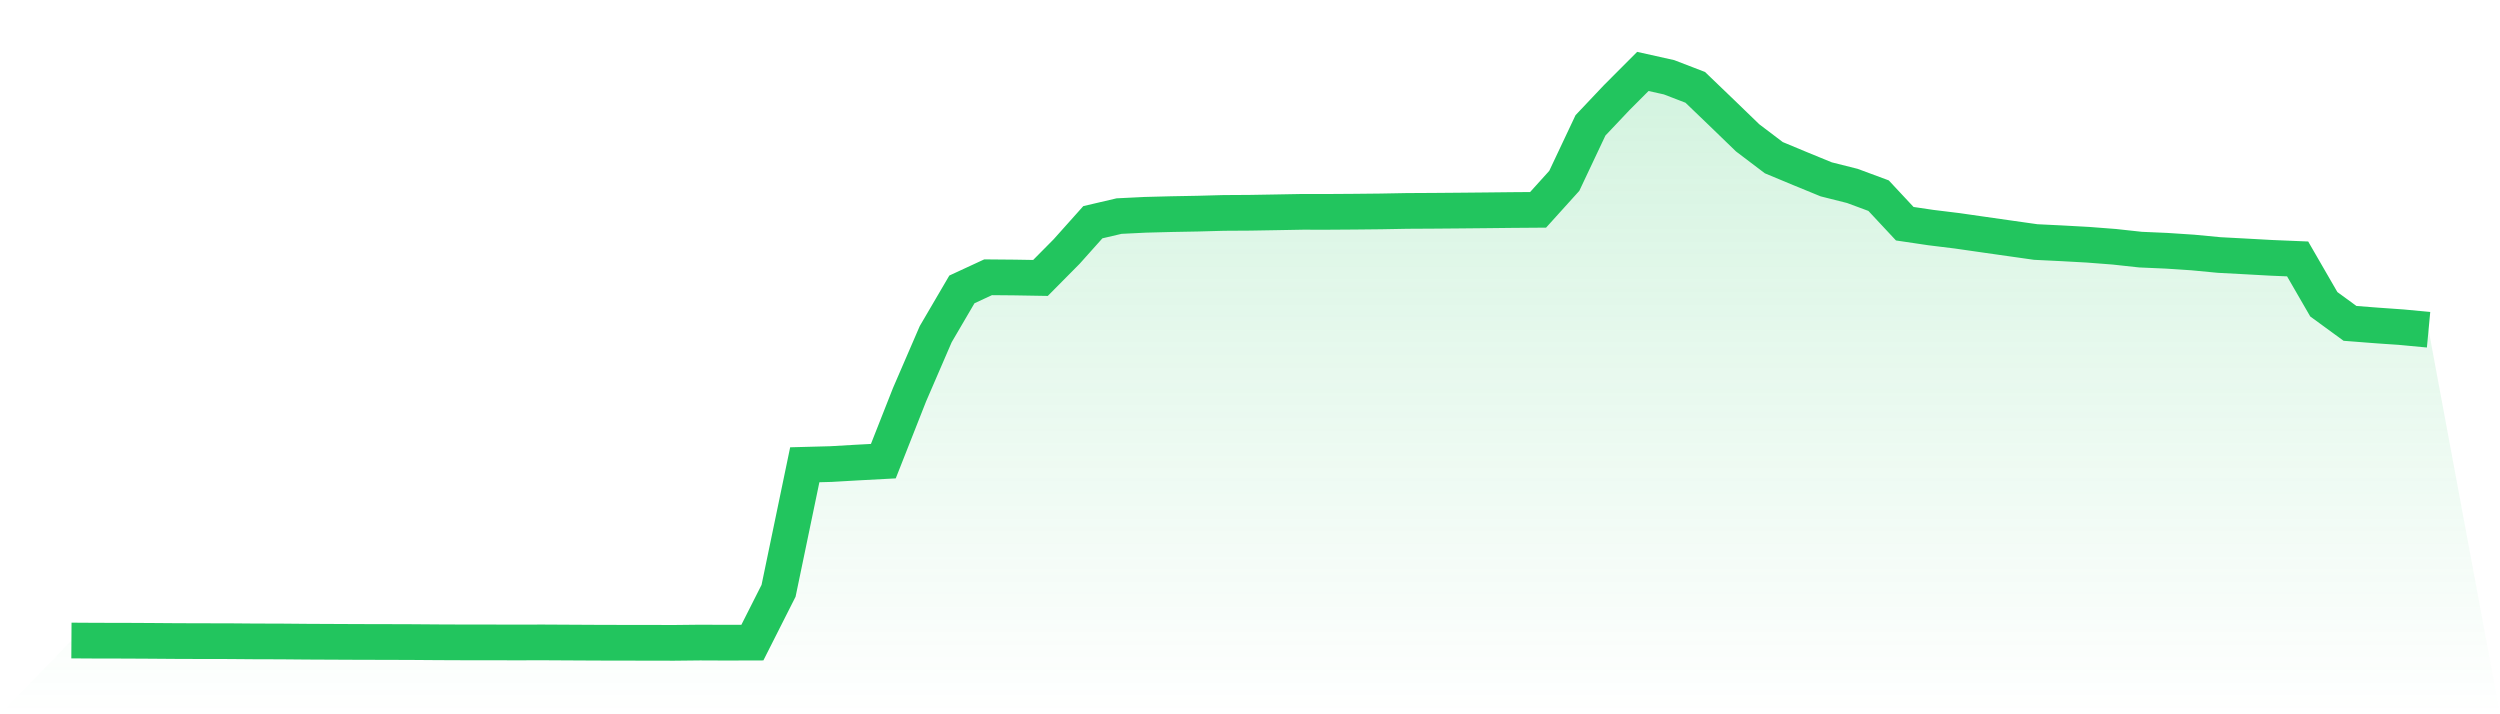
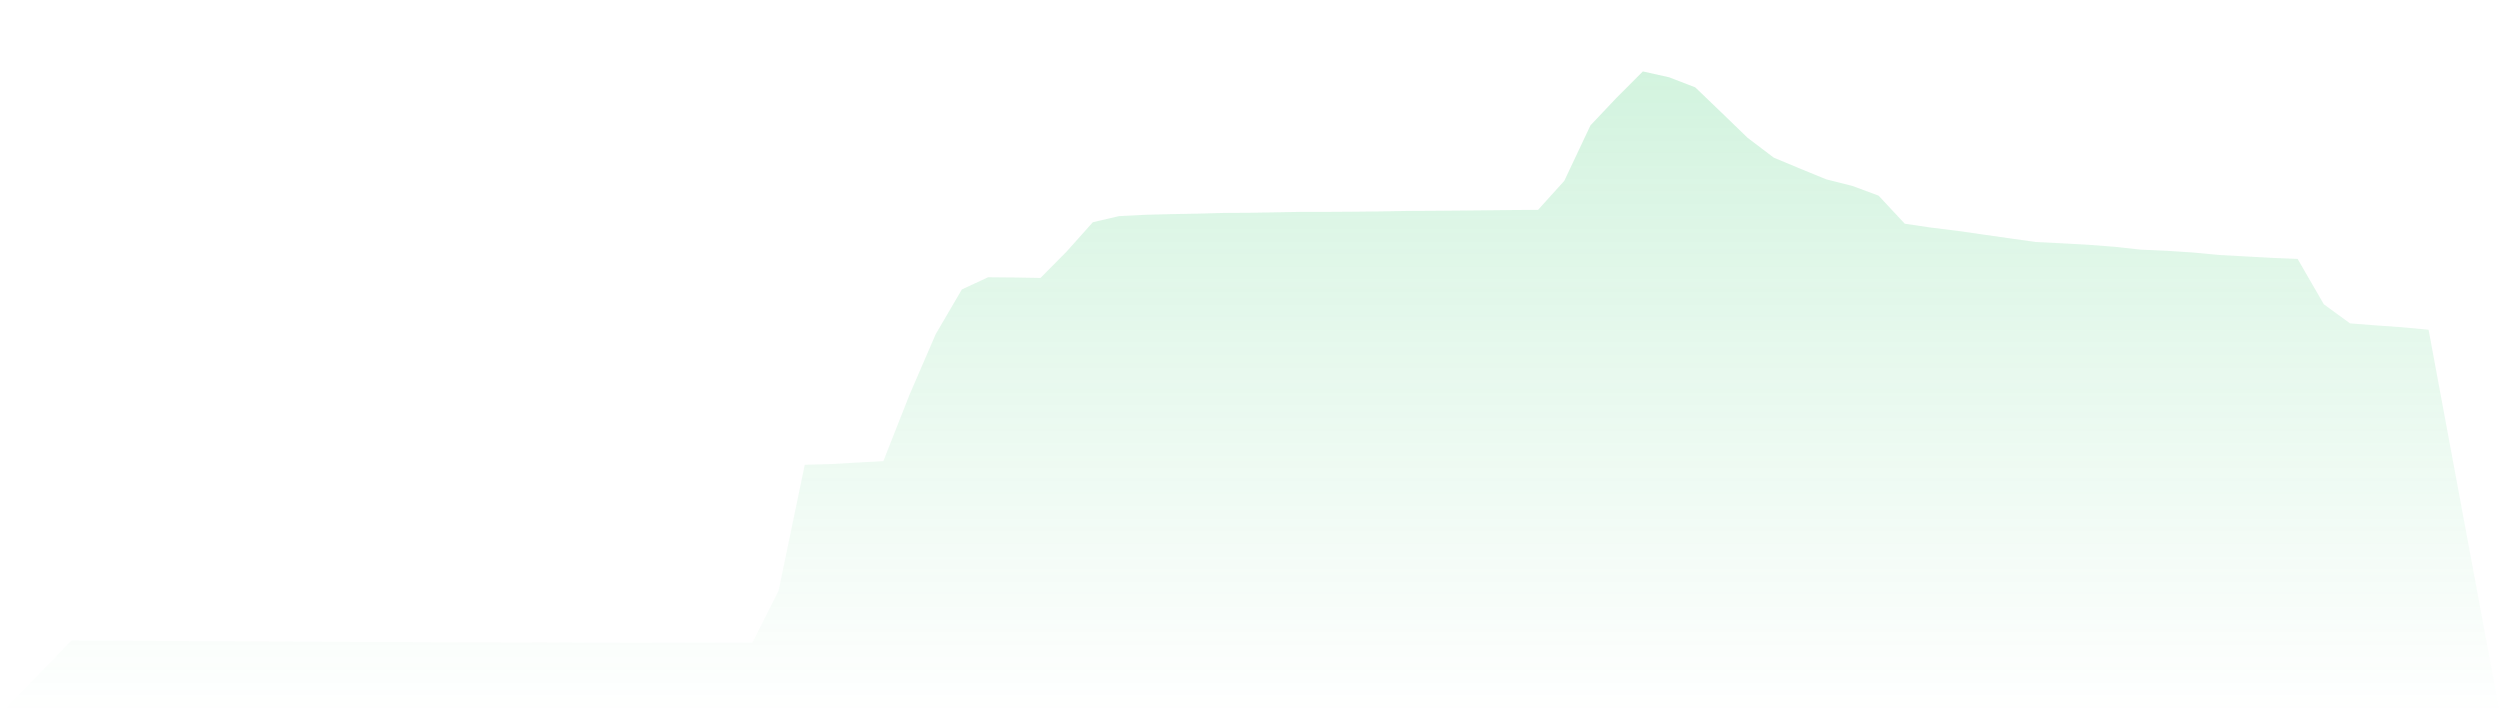
<svg xmlns="http://www.w3.org/2000/svg" viewBox="0 0 140 40">
  <defs>
    <linearGradient id="gradient" x1="0" x2="0" y1="0" y2="1">
      <stop offset="0%" stop-color="#22c55e" stop-opacity="0.2" />
      <stop offset="100%" stop-color="#22c55e" stop-opacity="0" />
    </linearGradient>
  </defs>
-   <path d="M4,35.869 L4,35.869 L5.467,35.878 L6.933,35.88 L8.4,35.888 L9.867,35.899 L11.333,35.904 L12.8,35.906 L14.267,35.918 L15.733,35.922 L17.2,35.935 L18.667,35.942 L20.133,35.949 L21.6,35.952 L23.067,35.957 L24.533,35.968 L26,35.974 L27.467,35.975 L28.933,35.978 L30.4,35.975 L31.867,35.983 L33.333,35.991 L34.8,35.995 L36.267,35.996 L37.733,36 L39.2,35.984 L40.667,35.99 L42.133,35.986 L43.6,33.083 L45.067,26.027 L46.533,25.988 L48,25.903 L49.467,25.825 L50.933,22.106 L52.4,18.712 L53.867,16.206 L55.333,15.527 L56.8,15.54 L58.267,15.565 L59.733,14.085 L61.2,12.444 L62.667,12.101 L64.133,12.029 L65.6,11.991 L67.067,11.964 L68.533,11.924 L70,11.915 L71.467,11.89 L72.933,11.863 L74.4,11.864 L75.867,11.854 L77.333,11.839 L78.8,11.812 L80.267,11.804 L81.733,11.792 L83.2,11.778 L84.667,11.762 L86.133,11.751 L87.6,10.127 L89.067,7.02 L90.533,5.47 L92,4 L93.467,4.327 L94.933,4.891 L96.4,6.3 L97.867,7.719 L99.333,8.83 L100.8,9.441 L102.267,10.043 L103.733,10.412 L105.2,10.956 L106.667,12.528 L108.133,12.745 L109.6,12.925 L111.067,13.136 L112.533,13.345 L114,13.553 L115.467,13.625 L116.933,13.706 L118.4,13.819 L119.867,13.979 L121.333,14.043 L122.8,14.14 L124.267,14.28 L125.733,14.358 L127.2,14.439 L128.667,14.5 L130.133,17.038 L131.6,18.109 L133.067,18.223 L134.533,18.327 L136,18.465 L140,40 L0,40 z" fill="url(#gradient)" />
-   <path d="M4,35.869 L4,35.869 L5.467,35.878 L6.933,35.88 L8.4,35.888 L9.867,35.899 L11.333,35.904 L12.8,35.906 L14.267,35.918 L15.733,35.922 L17.2,35.935 L18.667,35.942 L20.133,35.949 L21.6,35.952 L23.067,35.957 L24.533,35.968 L26,35.974 L27.467,35.975 L28.933,35.978 L30.4,35.975 L31.867,35.983 L33.333,35.991 L34.8,35.995 L36.267,35.996 L37.733,36 L39.2,35.984 L40.667,35.99 L42.133,35.986 L43.6,33.083 L45.067,26.027 L46.533,25.988 L48,25.903 L49.467,25.825 L50.933,22.106 L52.4,18.712 L53.867,16.206 L55.333,15.527 L56.8,15.54 L58.267,15.565 L59.733,14.085 L61.2,12.444 L62.667,12.101 L64.133,12.029 L65.6,11.991 L67.067,11.964 L68.533,11.924 L70,11.915 L71.467,11.89 L72.933,11.863 L74.4,11.864 L75.867,11.854 L77.333,11.839 L78.8,11.812 L80.267,11.804 L81.733,11.792 L83.2,11.778 L84.667,11.762 L86.133,11.751 L87.6,10.127 L89.067,7.02 L90.533,5.47 L92,4 L93.467,4.327 L94.933,4.891 L96.4,6.3 L97.867,7.719 L99.333,8.83 L100.8,9.441 L102.267,10.043 L103.733,10.412 L105.2,10.956 L106.667,12.528 L108.133,12.745 L109.6,12.925 L111.067,13.136 L112.533,13.345 L114,13.553 L115.467,13.625 L116.933,13.706 L118.4,13.819 L119.867,13.979 L121.333,14.043 L122.8,14.14 L124.267,14.28 L125.733,14.358 L127.2,14.439 L128.667,14.5 L130.133,17.038 L131.6,18.109 L133.067,18.223 L134.533,18.327 L136,18.465" fill="none" stroke="#22c55e" stroke-width="2" />
+   <path d="M4,35.869 L4,35.869 L5.467,35.878 L6.933,35.88 L8.4,35.888 L9.867,35.899 L11.333,35.904 L12.8,35.906 L14.267,35.918 L15.733,35.922 L17.2,35.935 L18.667,35.942 L20.133,35.949 L21.6,35.952 L23.067,35.957 L24.533,35.968 L26,35.974 L27.467,35.975 L28.933,35.978 L30.4,35.975 L31.867,35.983 L33.333,35.991 L34.8,35.995 L36.267,35.996 L39.2,35.984 L40.667,35.99 L42.133,35.986 L43.6,33.083 L45.067,26.027 L46.533,25.988 L48,25.903 L49.467,25.825 L50.933,22.106 L52.4,18.712 L53.867,16.206 L55.333,15.527 L56.8,15.54 L58.267,15.565 L59.733,14.085 L61.2,12.444 L62.667,12.101 L64.133,12.029 L65.6,11.991 L67.067,11.964 L68.533,11.924 L70,11.915 L71.467,11.89 L72.933,11.863 L74.4,11.864 L75.867,11.854 L77.333,11.839 L78.8,11.812 L80.267,11.804 L81.733,11.792 L83.2,11.778 L84.667,11.762 L86.133,11.751 L87.6,10.127 L89.067,7.02 L90.533,5.47 L92,4 L93.467,4.327 L94.933,4.891 L96.4,6.3 L97.867,7.719 L99.333,8.83 L100.8,9.441 L102.267,10.043 L103.733,10.412 L105.2,10.956 L106.667,12.528 L108.133,12.745 L109.6,12.925 L111.067,13.136 L112.533,13.345 L114,13.553 L115.467,13.625 L116.933,13.706 L118.4,13.819 L119.867,13.979 L121.333,14.043 L122.8,14.14 L124.267,14.28 L125.733,14.358 L127.2,14.439 L128.667,14.5 L130.133,17.038 L131.6,18.109 L133.067,18.223 L134.533,18.327 L136,18.465 L140,40 L0,40 z" fill="url(#gradient)" />
</svg>